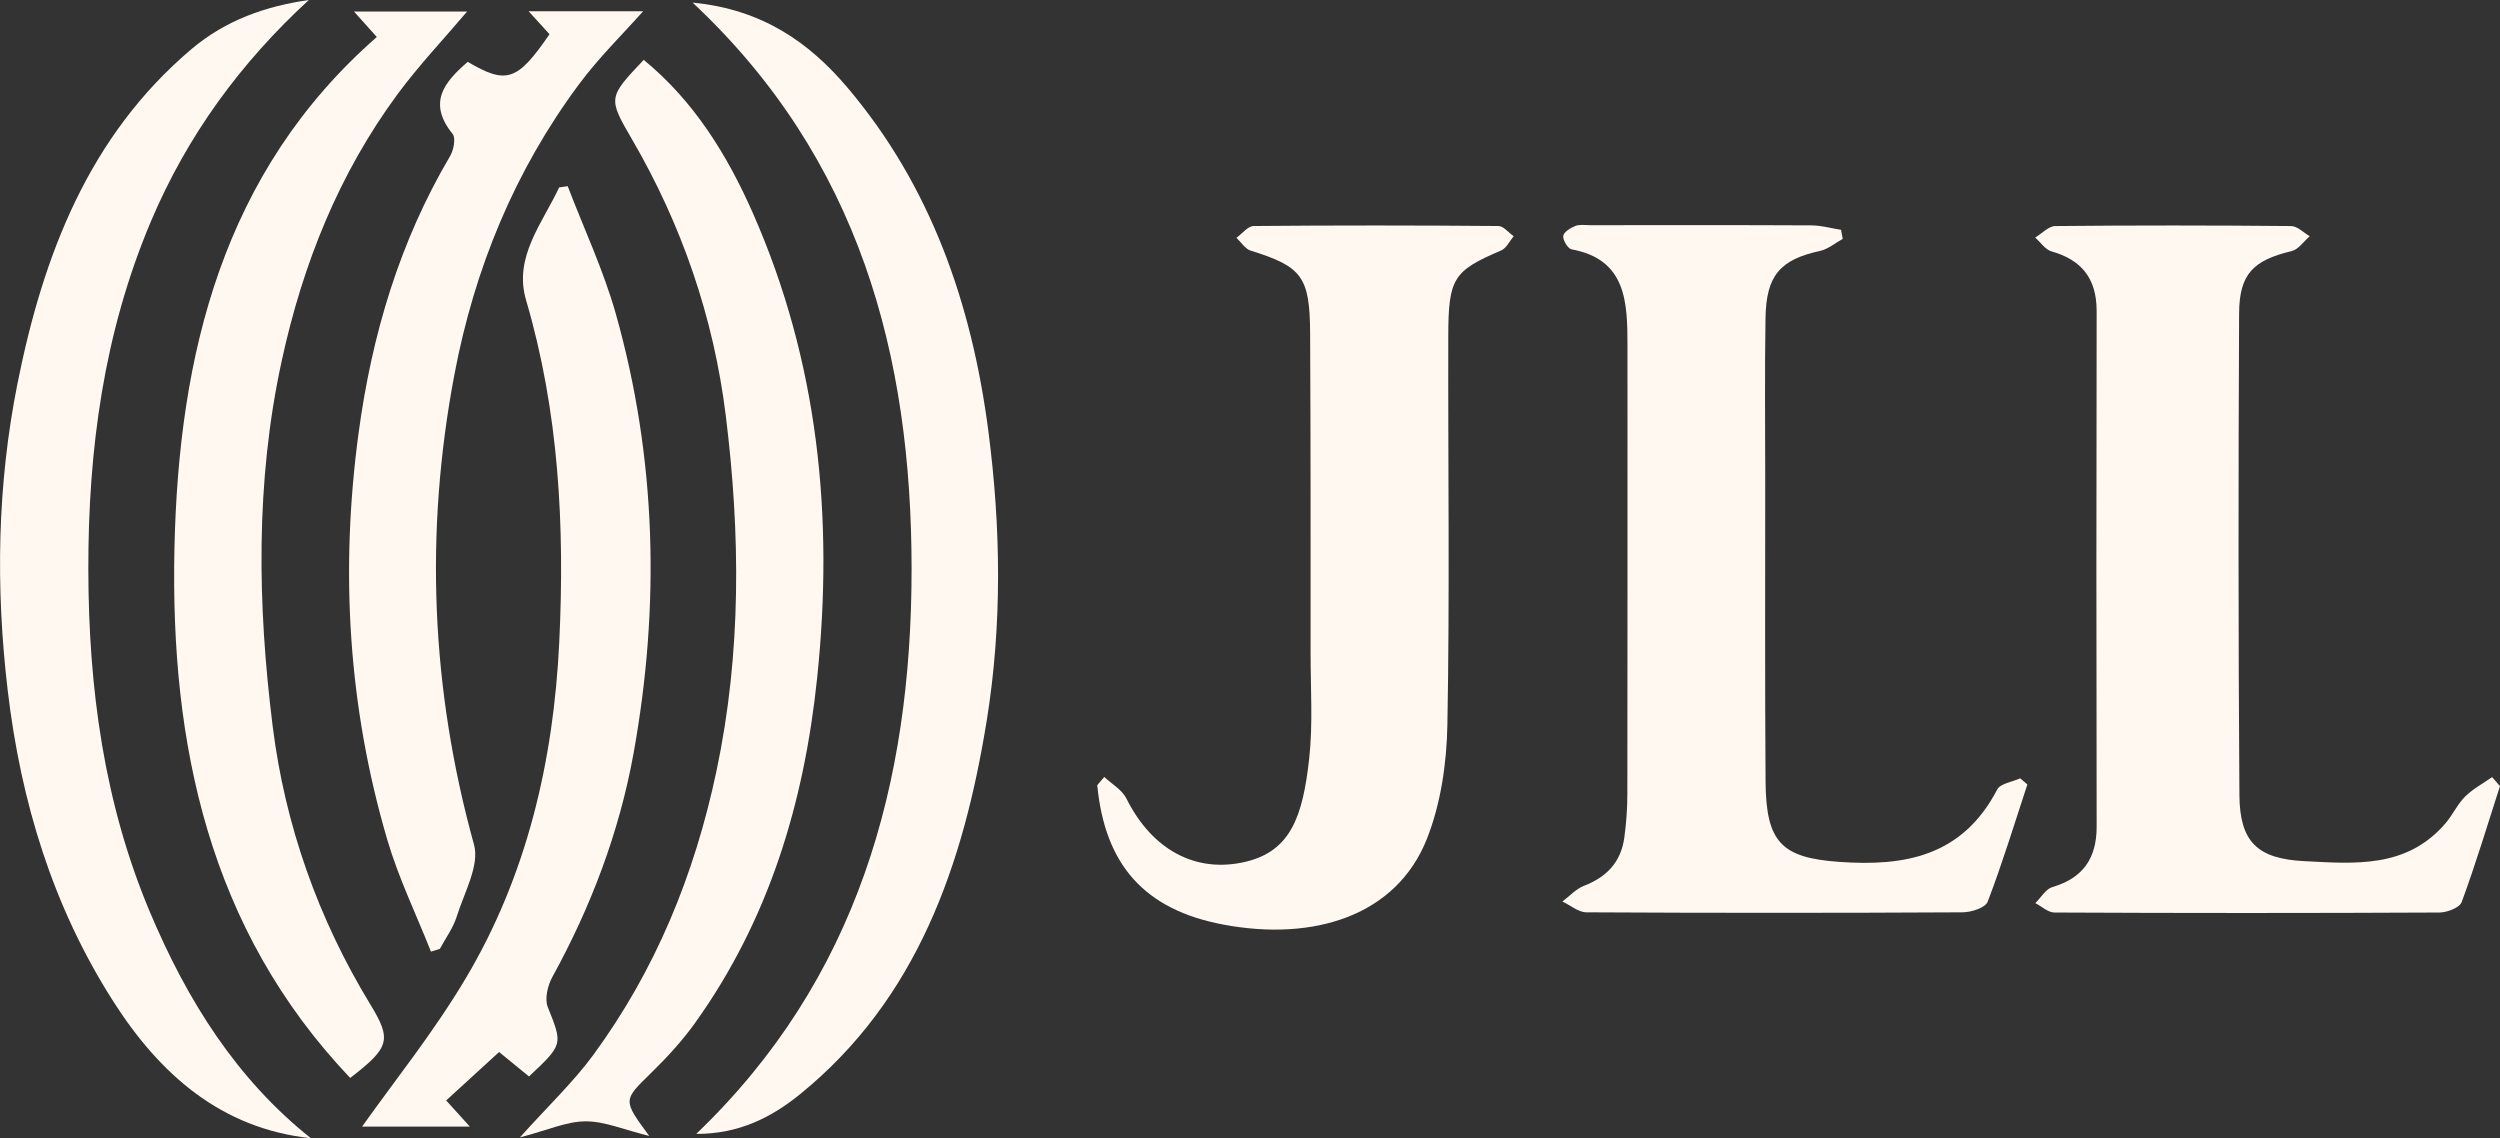
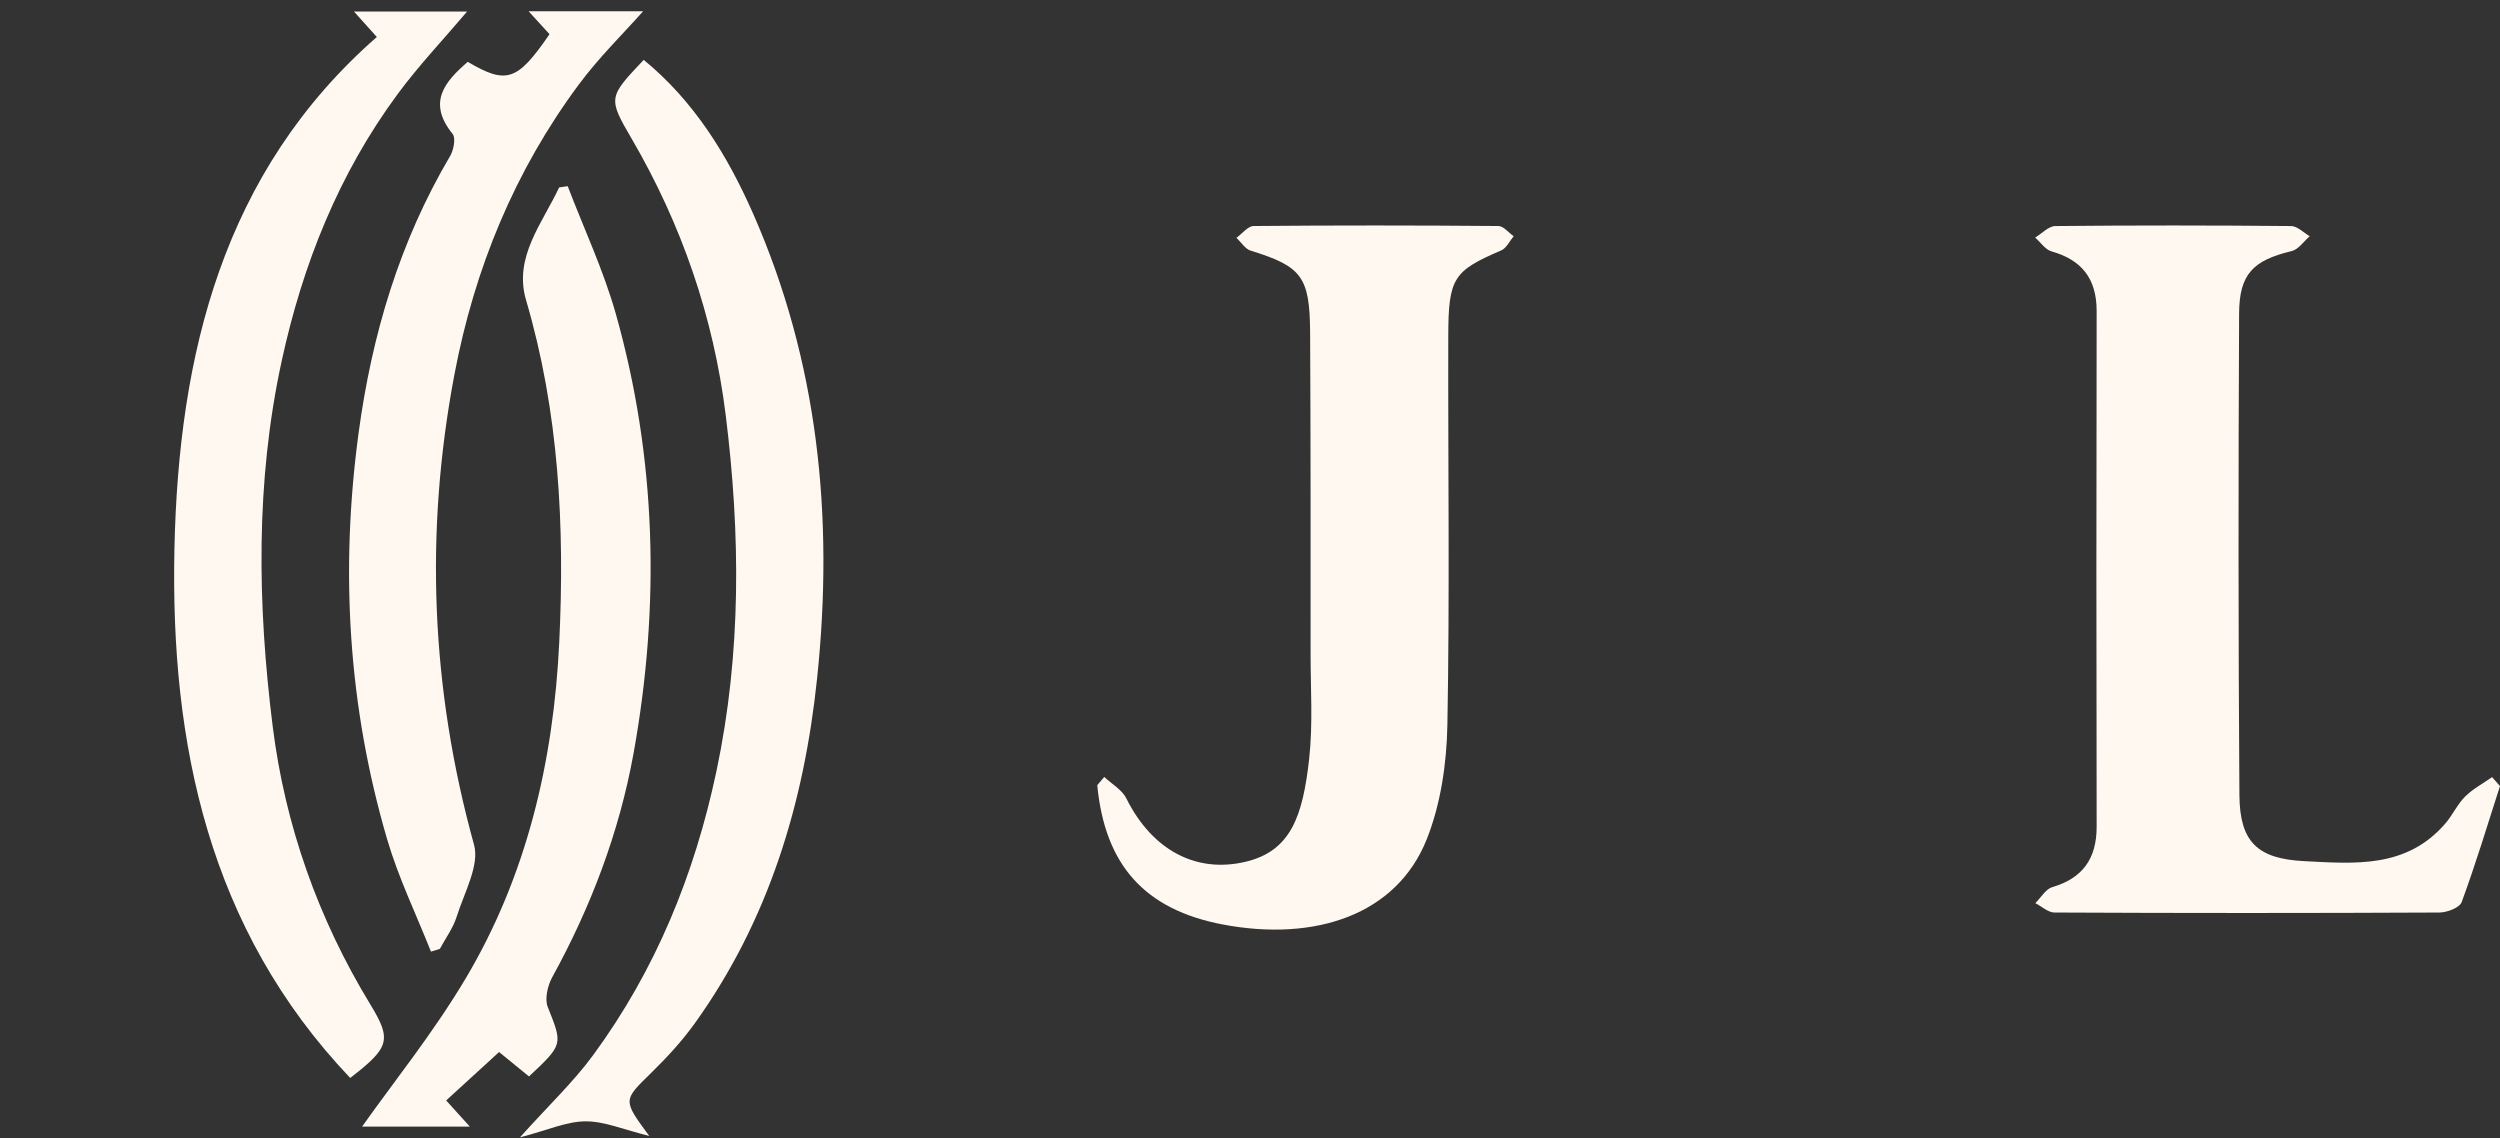
<svg xmlns="http://www.w3.org/2000/svg" width="123" height="56" viewBox="0 0 123 56" fill="none">
  <rect x="0" y="0" width="123" height="56" fill="#333333" stroke="none" />
  <g clip-path="url(#clip0_265_734)">
    <path d="M123 38.672C122.386 40.58 121.807 42.502 121.116 44.379C121.013 44.662 120.398 44.893 120.019 44.896C113.707 44.927 107.392 44.927 101.079 44.896C100.765 44.896 100.453 44.595 100.138 44.434C100.415 44.163 100.65 43.74 100.973 43.646C102.452 43.211 103.158 42.262 103.155 40.668C103.14 32.214 103.137 23.756 103.155 15.302C103.155 13.684 102.399 12.783 100.932 12.367C100.629 12.281 100.397 11.922 100.13 11.688C100.462 11.49 100.791 11.125 101.123 11.122C104.99 11.083 108.856 11.086 112.722 11.122C113.031 11.122 113.333 11.448 113.639 11.621C113.345 11.874 113.084 12.275 112.748 12.354C110.873 12.805 110.173 13.465 110.164 15.421C110.126 23.321 110.123 31.222 110.179 39.119C110.196 41.437 111.078 42.25 113.36 42.368C115.859 42.496 118.405 42.733 120.316 40.51C120.669 40.099 120.904 39.569 121.283 39.192C121.668 38.809 122.165 38.547 122.612 38.234C122.742 38.38 122.868 38.529 122.997 38.675L123 38.672Z" fill="#FFF8F0" />
-     <path d="M90.662 11.754C90.288 11.958 89.936 12.262 89.539 12.347C87.587 12.773 86.896 13.549 86.863 15.651C86.822 18.285 86.846 20.92 86.849 23.558C86.849 28.522 86.831 33.49 86.866 38.455C86.887 41.455 87.663 42.203 90.483 42.404C93.699 42.635 96.542 42.142 98.259 38.85C98.418 38.543 99.006 38.473 99.394 38.294C99.511 38.394 99.629 38.495 99.747 38.595C99.112 40.524 98.518 42.471 97.794 44.363C97.68 44.664 96.989 44.883 96.563 44.886C90.391 44.92 84.22 44.92 78.052 44.886C77.658 44.886 77.264 44.539 76.87 44.354C77.223 44.089 77.54 43.733 77.934 43.581C79.04 43.155 79.757 42.419 79.919 41.193C80.013 40.493 80.066 39.781 80.066 39.076C80.078 31.729 80.072 24.379 80.072 17.032C80.072 14.881 80.031 12.767 77.323 12.268C77.141 12.235 76.888 11.818 76.911 11.608C76.935 11.419 77.267 11.213 77.502 11.118C77.717 11.033 77.984 11.079 78.231 11.079C81.856 11.079 85.479 11.069 89.104 11.088C89.598 11.088 90.089 11.231 90.58 11.307C90.606 11.456 90.635 11.602 90.662 11.751V11.754Z" fill="#FFF8F0" />
    <path d="M54.329 38.226C54.7 38.575 55.206 38.855 55.42 39.29C56.687 41.828 58.848 42.977 61.283 42.399C63.508 41.87 64.096 40.166 64.411 37.334C64.599 35.634 64.481 33.894 64.481 32.175C64.481 26.909 64.487 21.643 64.458 16.374C64.443 13.602 64.04 13.11 61.532 12.331C61.262 12.249 61.065 11.917 60.833 11.701C61.115 11.497 61.397 11.123 61.679 11.12C65.693 11.084 69.706 11.086 73.719 11.12C73.972 11.12 74.219 11.445 74.472 11.622C74.272 11.859 74.116 12.209 73.863 12.319C71.511 13.329 71.261 13.669 71.255 16.538C71.24 22.918 71.329 29.3 71.211 35.679C71.176 37.559 70.885 39.549 70.203 41.274C68.712 45.034 64.678 46.333 60.189 45.49C56.302 44.76 54.359 42.542 53.985 38.63C54.1 38.493 54.215 38.359 54.332 38.223L54.329 38.226Z" fill="#FFF8F0" />
-     <path d="M15.298 56C10.888 55.532 7.856 52.861 5.548 49.228C2.603 44.601 1.027 39.469 0.377 33.95C-0.223 28.867 -0.132 23.832 0.862 18.861C2.126 12.537 4.378 6.674 9.429 2.409C11.12 0.983 13.078 0.304 15.195 0C11.864 3.06 9.224 6.638 7.427 10.888C5.11 16.367 4.334 22.107 4.346 28.04C4.358 33.868 5.116 39.515 7.386 44.896C9.212 49.222 11.631 53.086 15.298 56.003V56Z" fill="#FFF8F0" />
-     <path d="M34.255 55.788C42.204 48.174 44.847 38.548 44.85 28.013C44.853 17.475 42.284 7.813 34.078 0.129C37.509 0.457 39.823 2.097 41.702 4.318C45.785 9.143 47.811 14.923 48.628 21.214C49.246 25.963 49.308 30.733 48.549 35.442C47.402 42.552 45.121 49.156 39.367 53.832C37.95 54.982 36.348 55.794 34.255 55.788Z" fill="#FFF8F0" />
    <path d="M17.226 53.031C10.27 45.712 8.379 36.601 8.582 27.006C8.785 17.459 10.955 8.455 18.54 1.82C18.076 1.303 17.696 0.88 17.414 0.566H22.982C21.845 1.911 20.619 3.201 19.566 4.625C16.679 8.537 14.897 12.975 13.857 17.77C12.563 23.732 12.669 29.75 13.415 35.728C14.024 40.607 15.659 45.216 18.223 49.423C19.281 51.16 19.175 51.538 17.229 53.035L17.226 53.031Z" fill="#FFF8F0" />
    <path d="M31.953 55.891C30.668 55.575 29.733 55.161 28.798 55.17C27.869 55.176 26.94 55.605 25.579 55.961C27.002 54.376 28.216 53.232 29.192 51.9C32.244 47.738 34.166 43.062 35.251 37.933C36.483 32.104 36.43 26.276 35.707 20.438C35.107 15.592 33.534 11.037 31.079 6.827C29.901 4.807 29.933 4.786 31.67 2.945C34.134 4.962 35.778 7.615 37.057 10.52C40.258 17.8 41.032 25.43 40.205 33.34C39.559 39.552 37.809 45.283 34.196 50.33C33.561 51.218 32.808 52.033 32.029 52.794C30.653 54.142 30.63 54.111 31.947 55.894L31.953 55.891Z" fill="#FFF8F0" />
    <path d="M17.811 55.434C19.36 53.244 21.322 50.813 22.909 48.142C25.914 43.095 27.237 37.452 27.516 31.581C27.787 25.904 27.504 20.273 25.881 14.761C25.261 12.649 26.69 10.979 27.51 9.221C27.651 9.2 27.79 9.181 27.931 9.16C28.73 11.25 29.689 13.288 30.297 15.436C32.306 22.555 32.482 29.804 31.171 37.063C30.468 40.948 29.071 44.623 27.172 48.075C26.946 48.486 26.79 49.146 26.949 49.542C27.681 51.388 27.725 51.37 26.026 52.961C25.59 52.605 25.141 52.24 24.555 51.76C23.712 52.532 22.859 53.311 21.951 54.142C22.453 54.698 22.815 55.097 23.115 55.428H17.814L17.811 55.434Z" fill="#FFF8F0" />
    <path d="M21.204 46.823C20.477 44.982 19.604 43.191 19.049 41.298C17.132 34.761 16.729 28.101 17.64 21.323C18.296 16.453 19.666 11.878 22.15 7.67C22.321 7.381 22.43 6.788 22.271 6.593C21.01 5.039 21.88 4.023 23.012 3.043C24.923 4.166 25.449 3.995 27.037 1.683C26.66 1.273 26.278 0.85 26.008 0.555H31.641C30.653 1.668 29.465 2.827 28.483 4.151C25.334 8.391 23.347 13.195 22.356 18.433C20.883 26.218 21.204 33.912 23.323 41.563C23.603 42.576 22.835 43.927 22.471 45.095C22.294 45.658 21.924 46.157 21.642 46.683L21.204 46.82V46.823Z" fill="#FFF8F0" />
  </g>
  <defs>
    <clipPath id="clip0_265_734">
      <rect width="123" height="56" fill="white" />
    </clipPath>
  </defs>
</svg>